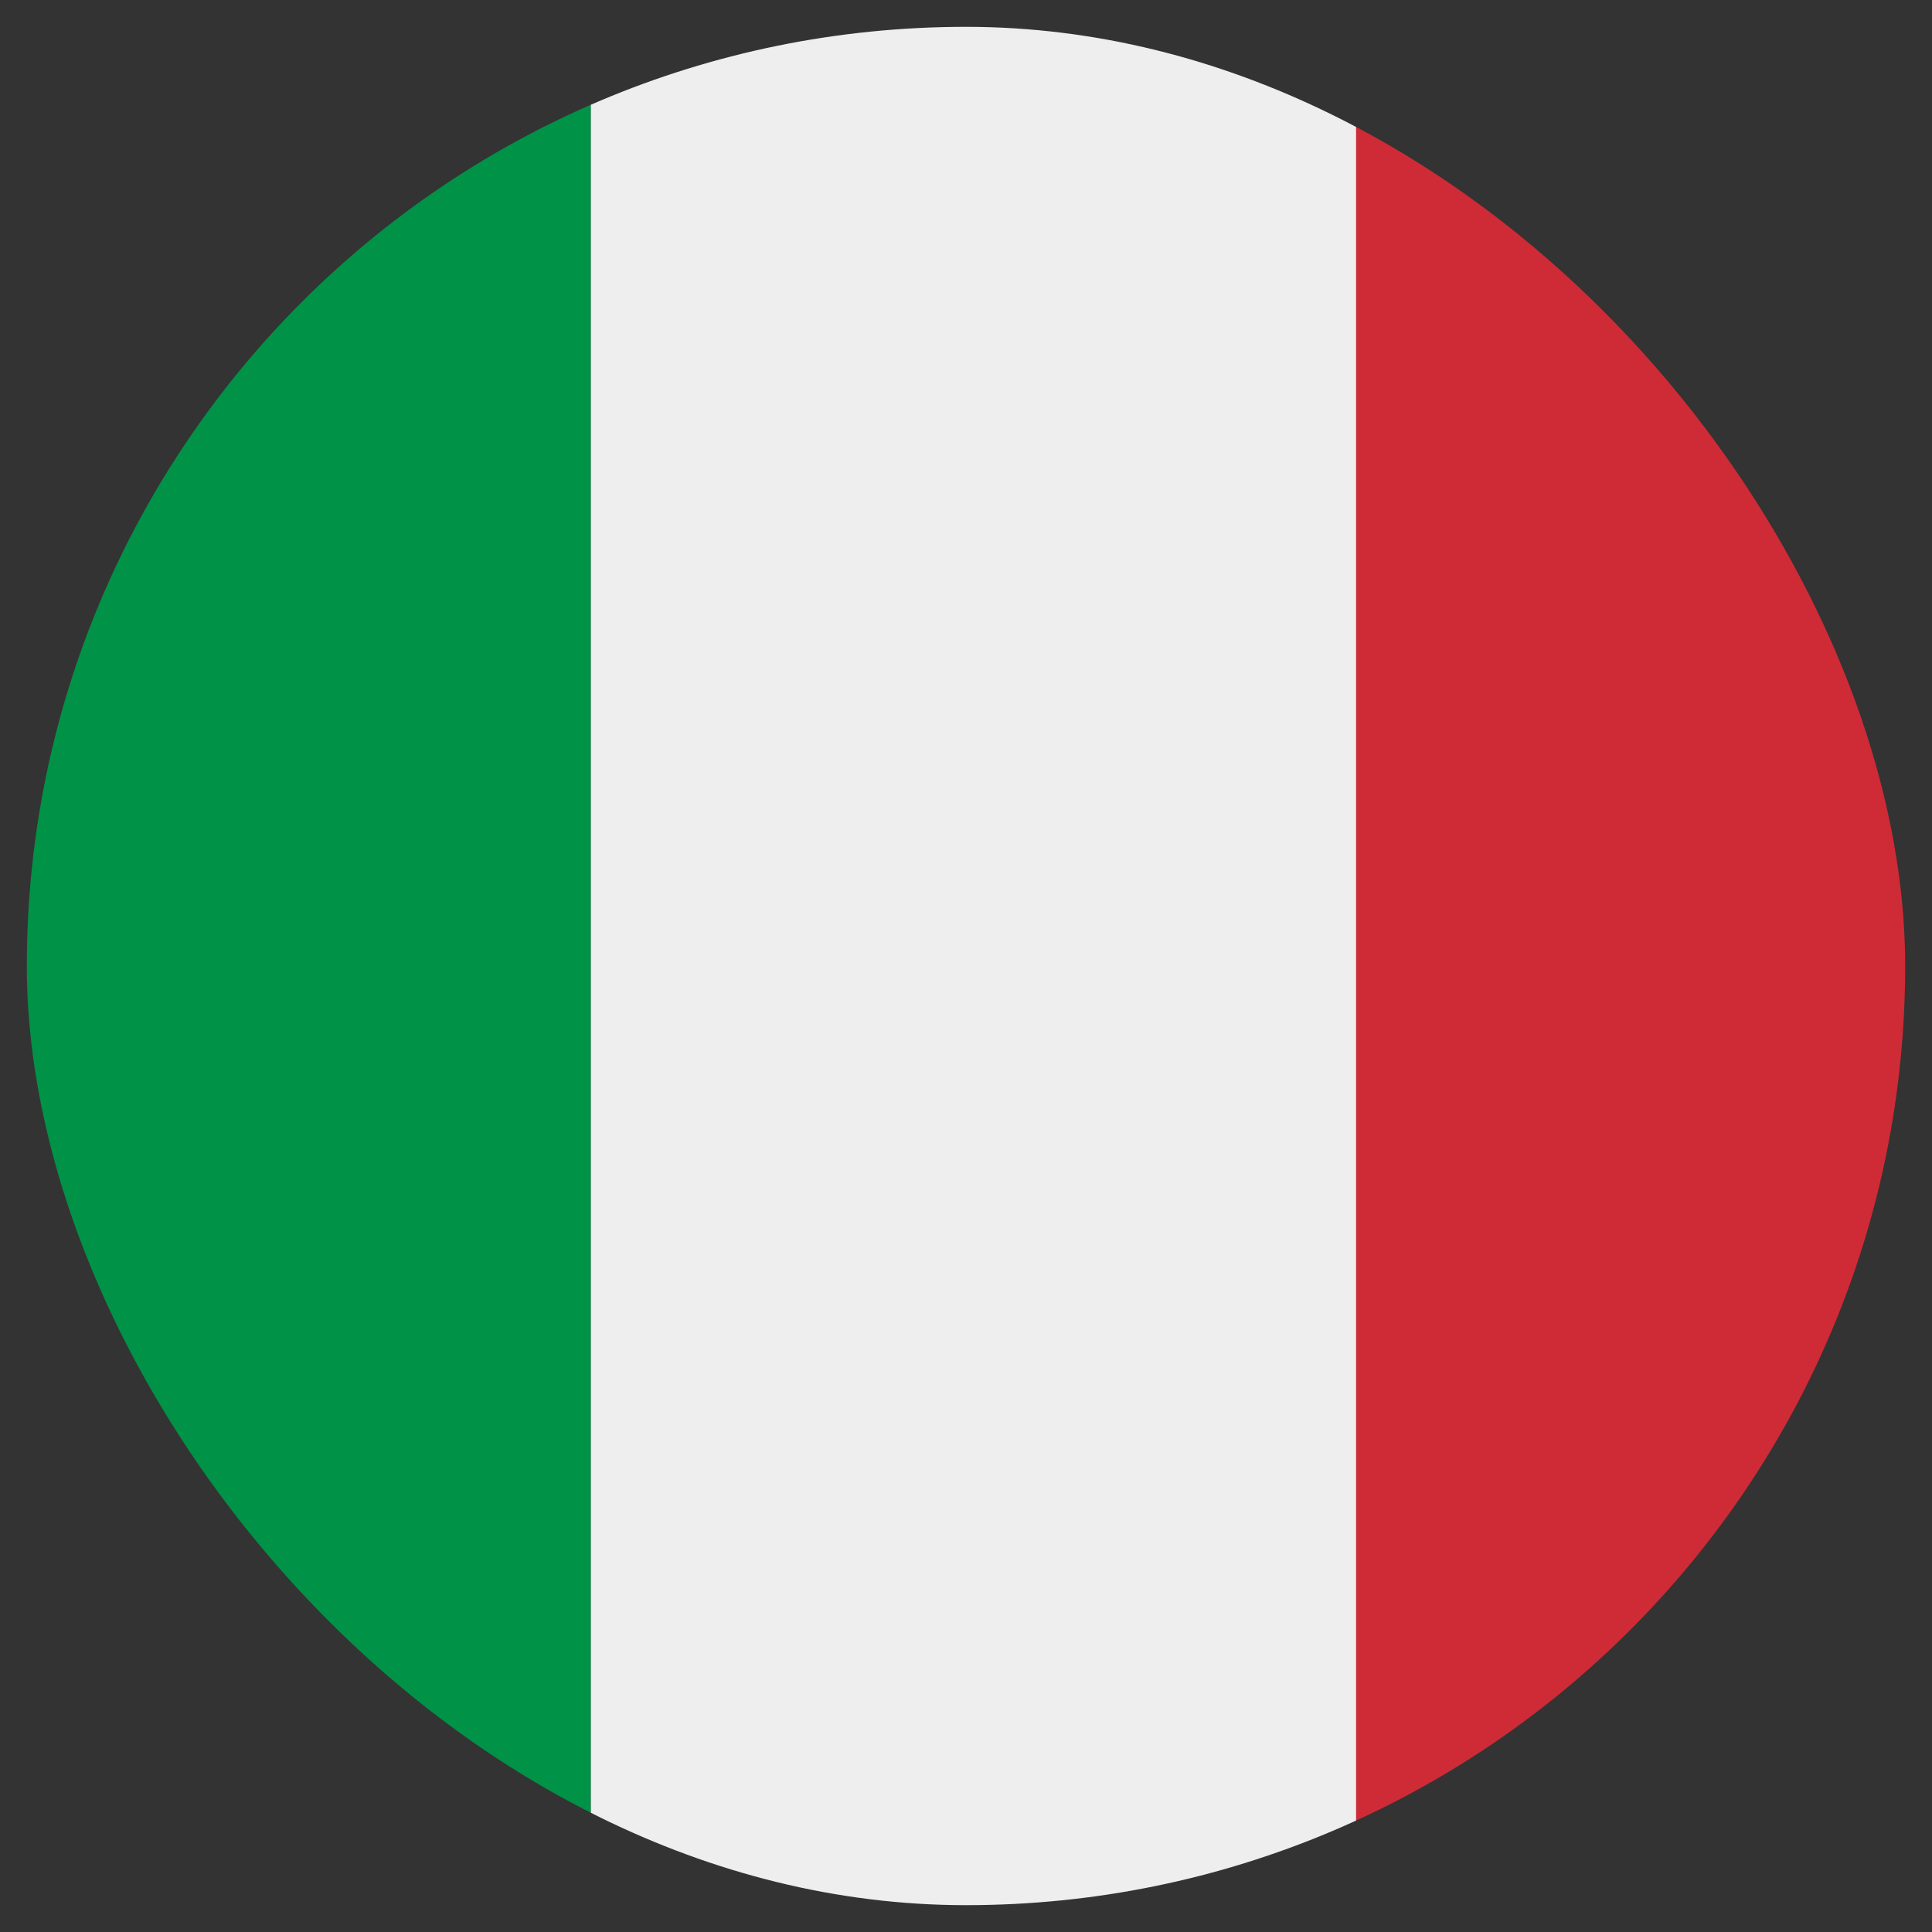
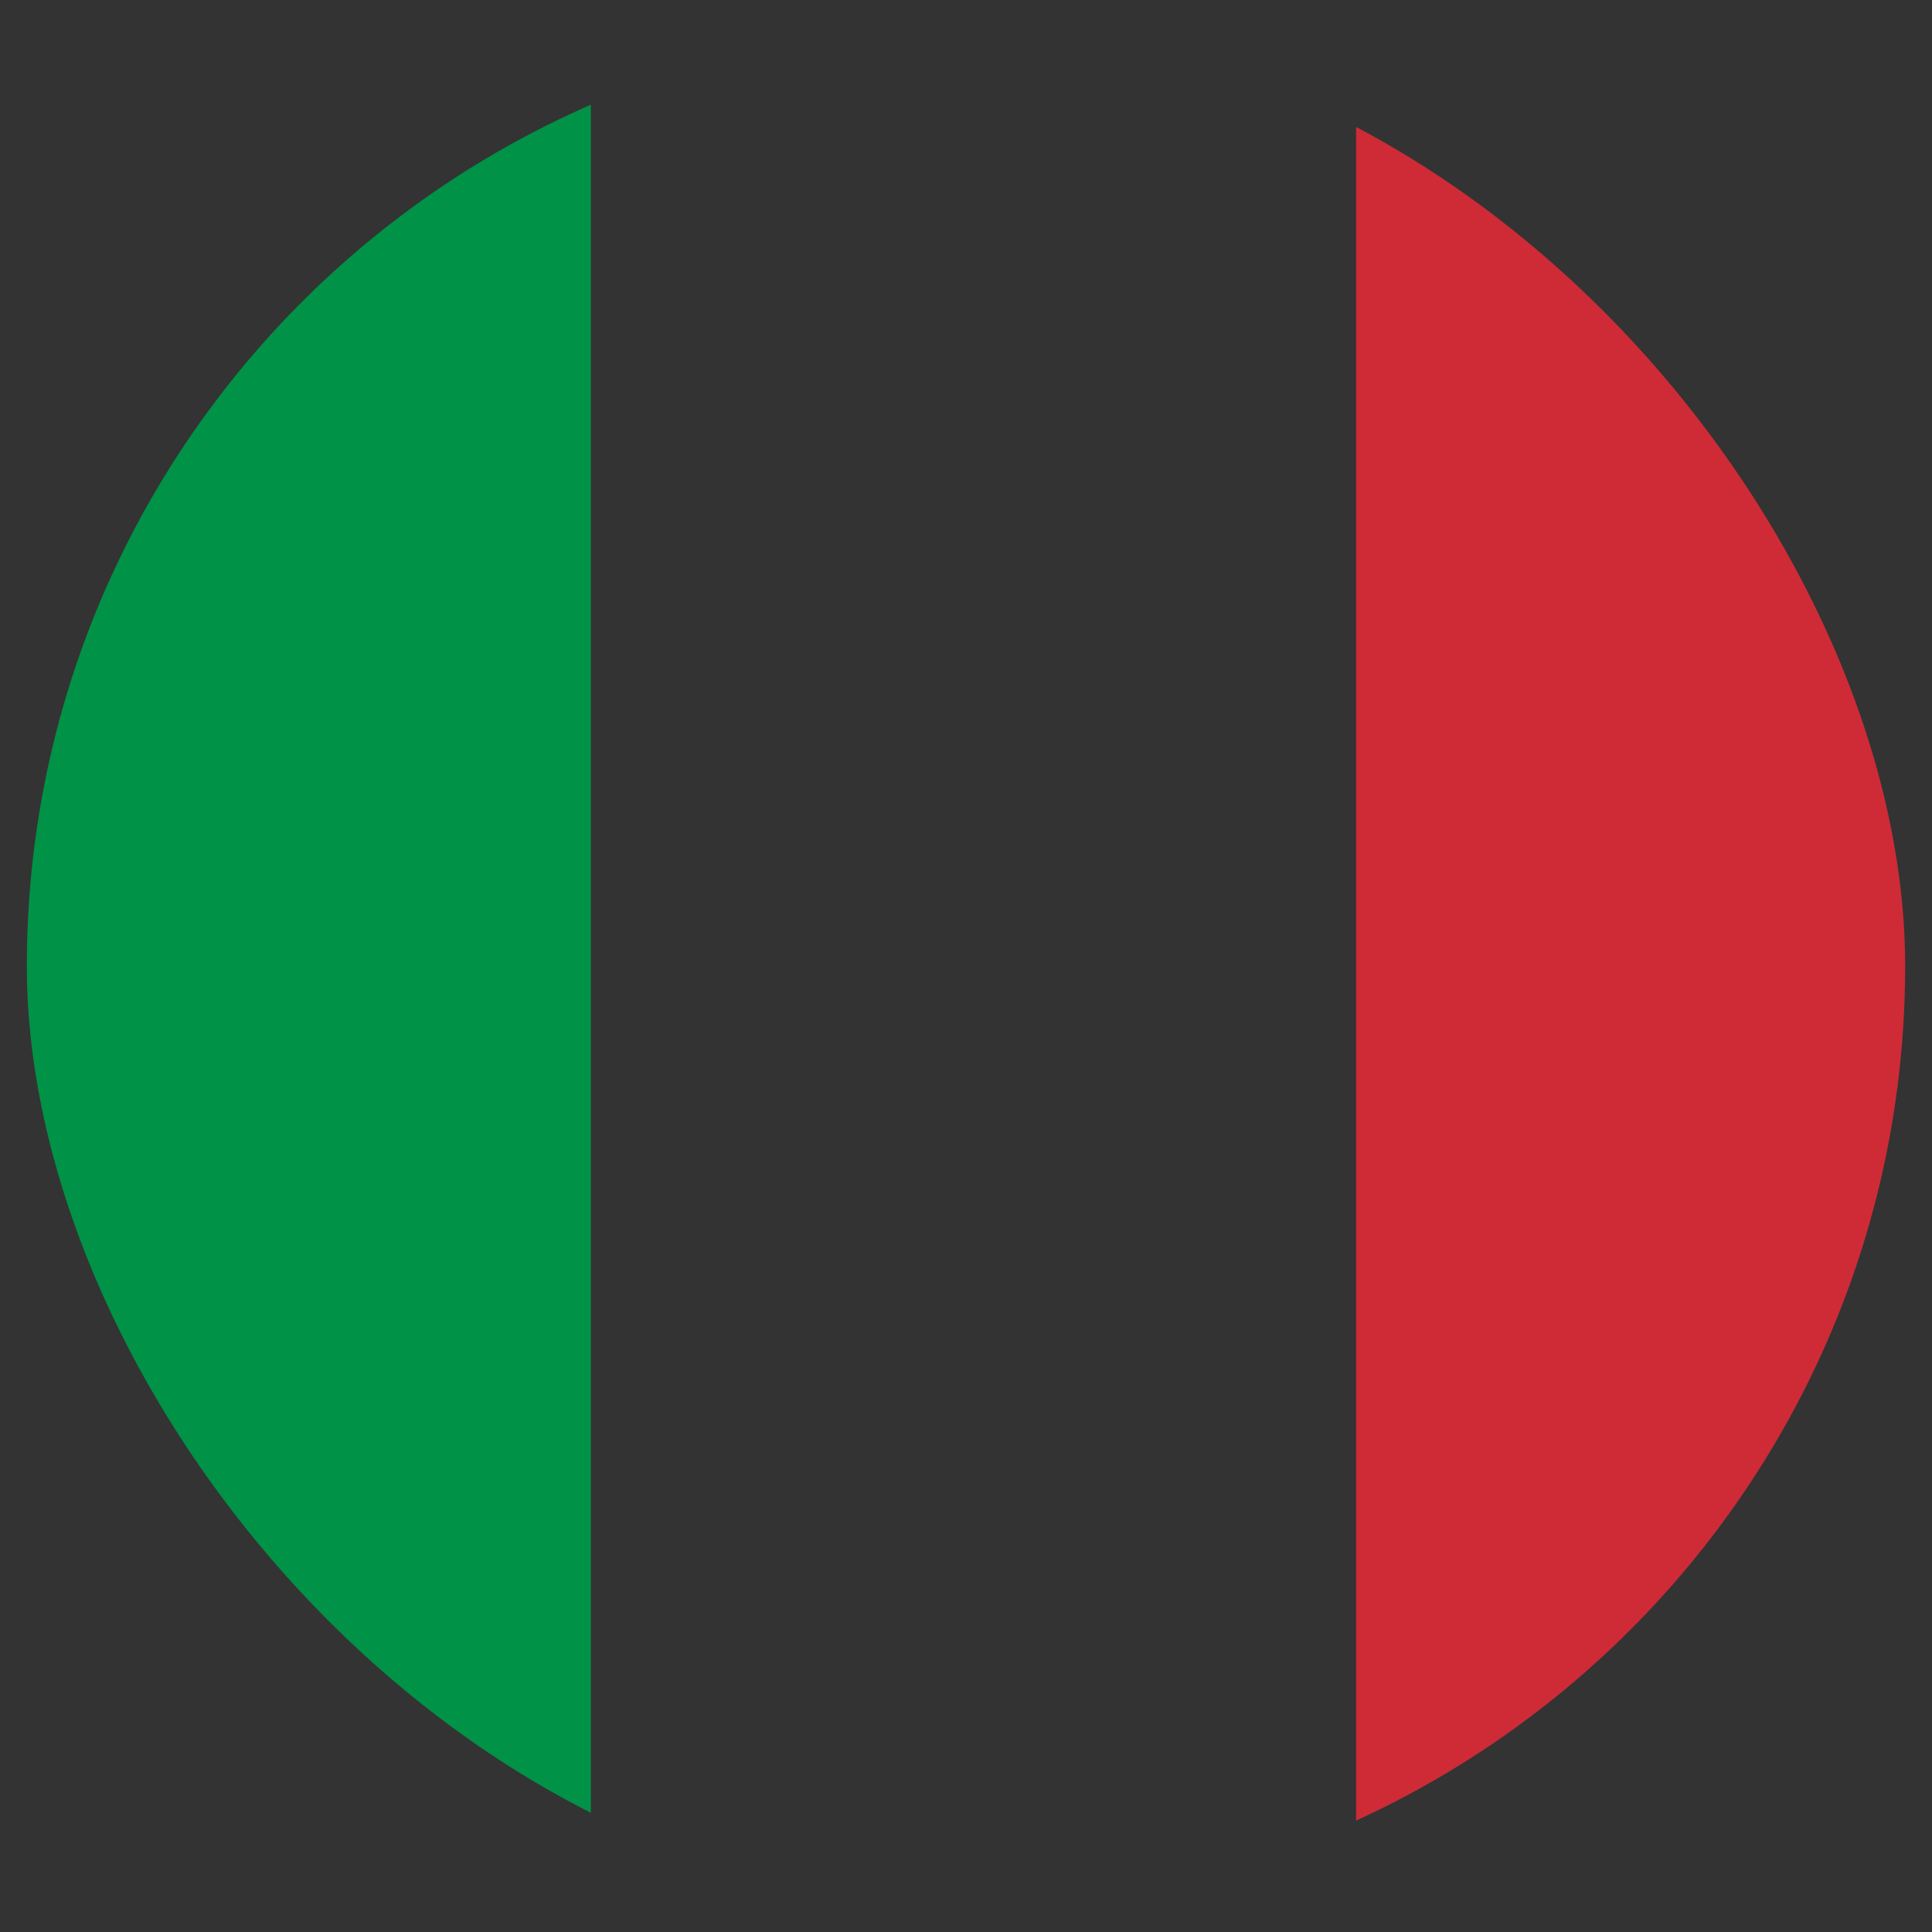
<svg xmlns="http://www.w3.org/2000/svg" width="36" height="36" viewBox="0 0 36 36" fill="none">
  <rect x="0" y="0" width="36" height="36" fill="#333333" stroke="none" />
  <g clip-path="url(#clip0_5117_11340)">
    <path d="M39.528 30.115C39.528 31.544 39.027 32.913 38.136 33.923C37.244 34.933 36.035 35.5 34.775 35.5H25.269V0.5H34.775C36.035 0.5 37.244 1.067 38.136 2.077C39.027 3.087 39.528 4.457 39.528 5.885V30.115Z" fill="#CE2B37" />
    <path d="M1.503 0.5C0.242 0.5 -0.966 1.067 -1.858 2.077C-2.749 3.087 -3.25 4.457 -3.25 5.885L-3.25 30.115C-3.25 31.544 -2.749 32.913 -1.858 33.923C-0.966 34.933 0.242 35.5 1.503 35.5H11.009V0.5H1.503Z" fill="#009246" />
-     <path d="M11.01 0.5H25.269V35.5H11.01V0.5Z" fill="#EEEEEE" />
  </g>
  <defs>
    <clipPath id="clip0_5117_11340">
      <rect x="0.5" y="0.5" width="35" height="35" rx="17.5" fill="white" />
    </clipPath>
  </defs>
</svg>